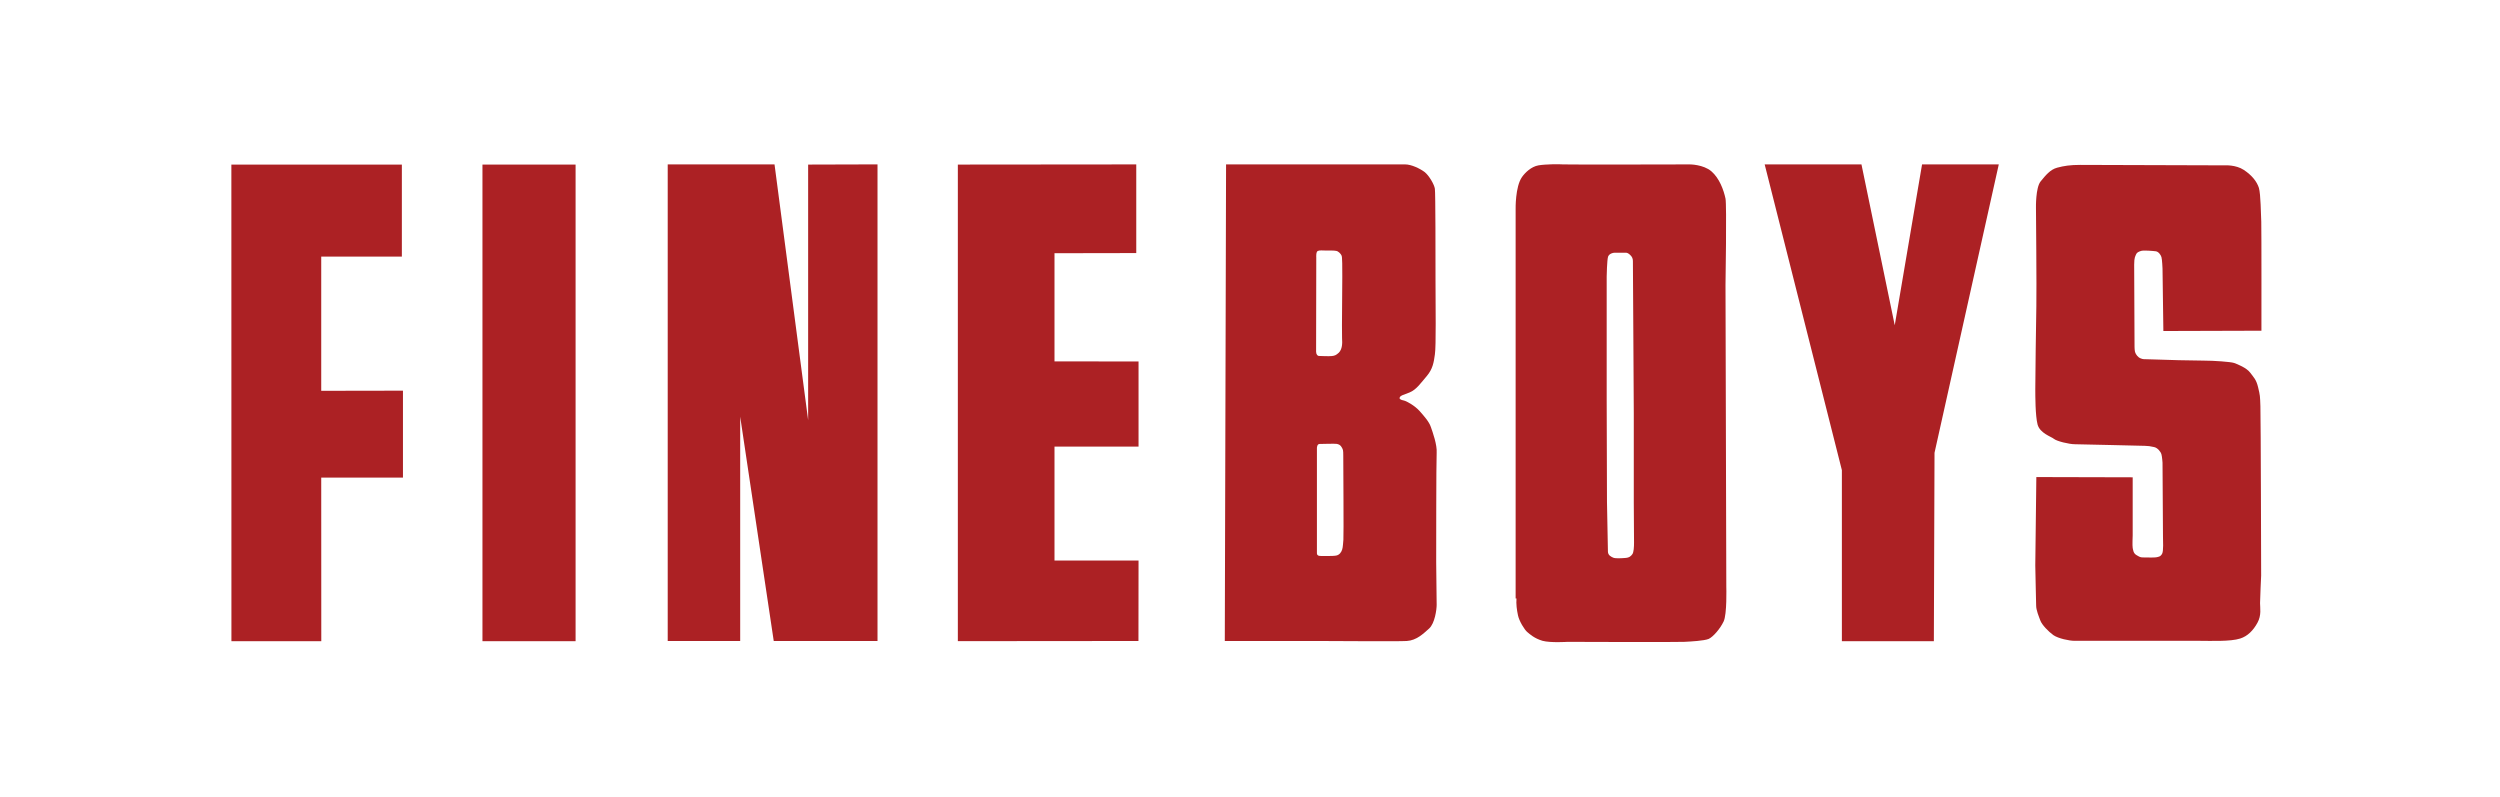
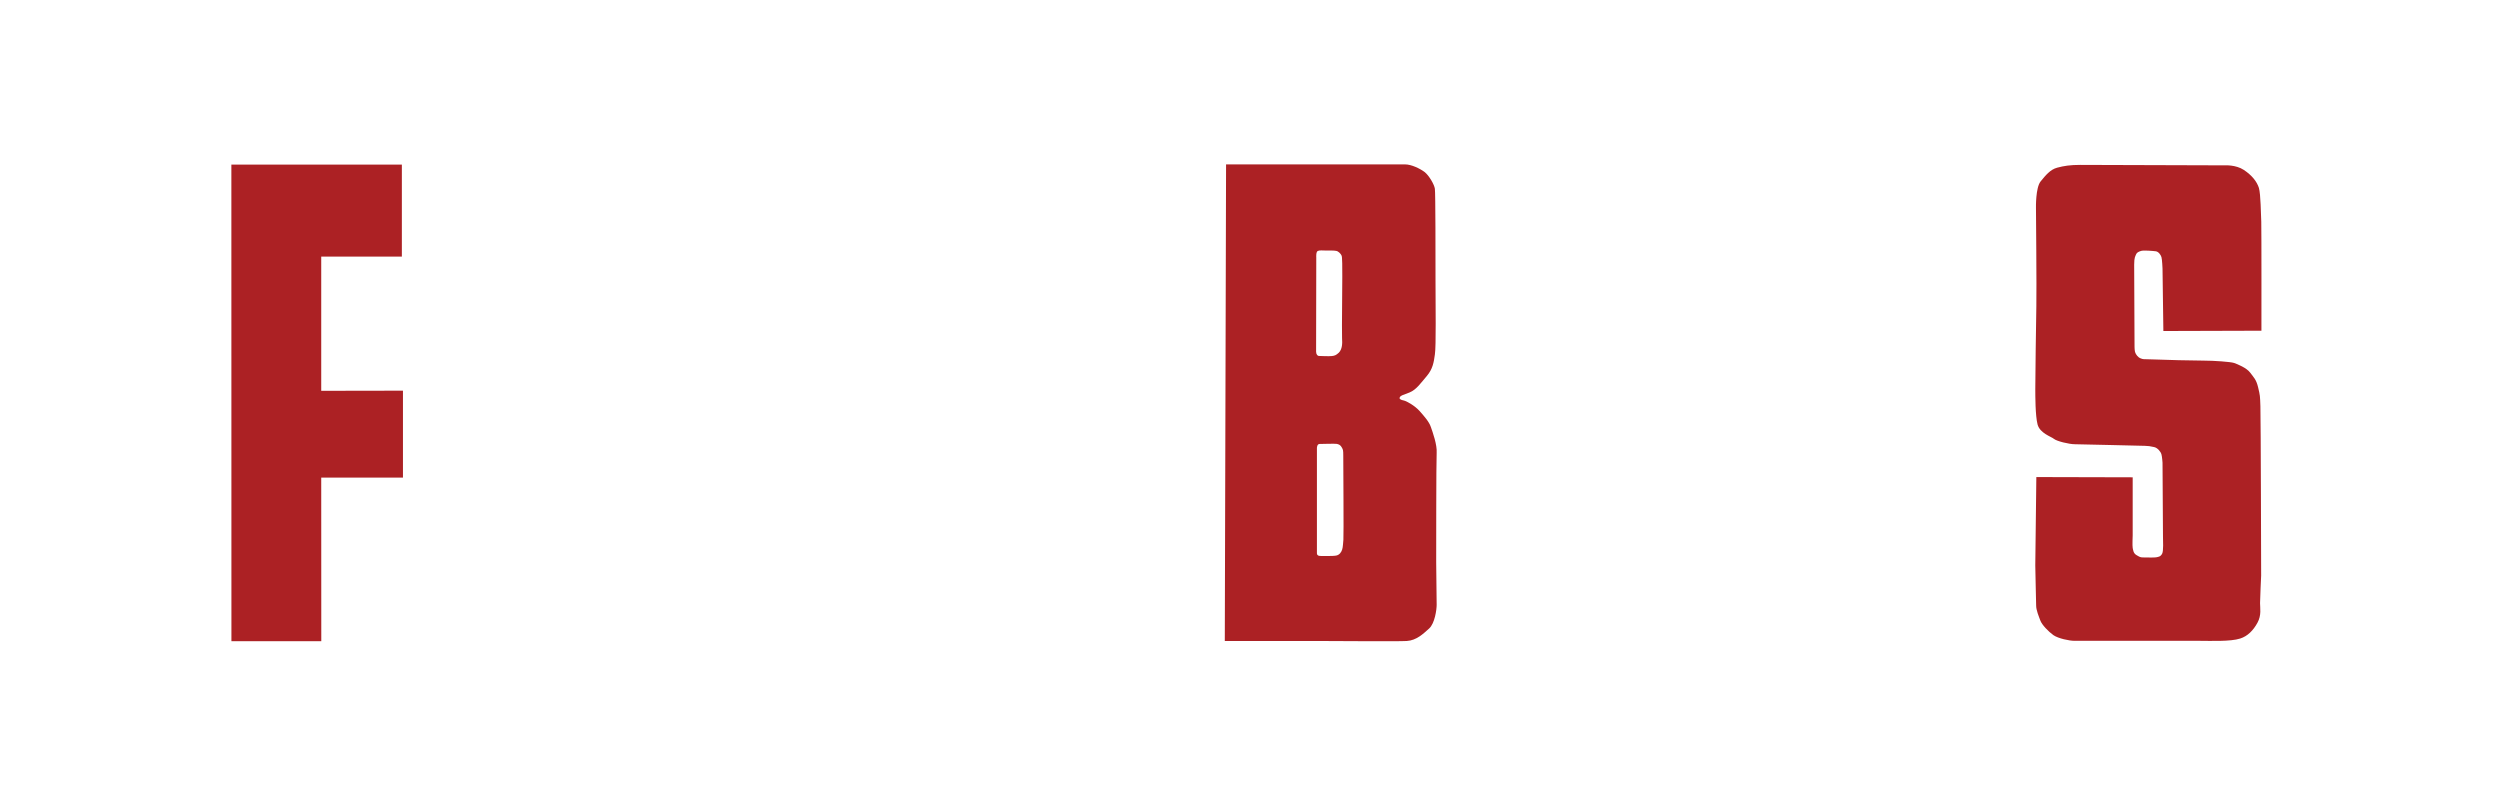
<svg xmlns="http://www.w3.org/2000/svg" version="1.1" id="レイヤー_1" width="254" height="81" viewBox="0 0 254 81" overflow="visible" enable-background="new 0 0 254 81" xml:space="preserve">
  <rect fill="none" width="254" height="81" />
  <g>
    <path fill="#AC2124" d="M206.854,21.09c0,0-0.039-2.025,0.469-2.652c0.51-0.624,0.973-1.208,1.68-1.4   c0.701-0.187,1.324-0.284,2.338-0.284c1.01,0,14.684,0.046,14.684,0.046s1.131-0.08,1.955,0.469   c0.814,0.545,1.314,1.169,1.525,1.824c0.191,0.669,0.195,2.663,0.24,3.443c0.027,0.768,0.016,11.065,0.016,11.065l-9.963,0.03   l-0.086-6.346c0,0-0.039-0.942-0.109-1.165c-0.076-0.246-0.305-0.557-0.582-0.591c-0.283-0.036-1.25-0.118-1.484-0.036   c-0.24,0.074-0.436,0.157-0.51,0.348c-0.072,0.199-0.195,0.279-0.195,1.052c0,0.788,0.037,8.343,0.037,8.343s0,0.462,0.086,0.622   c0.072,0.155,0.232,0.435,0.541,0.555c0.309,0.104,0.109,0.071,1.242,0.104c1.129,0.05,4.107,0.121,5.145,0.121   c1.061,0,2.732,0.123,3.084,0.235c0.346,0.116,1.293,0.506,1.641,0.976c0.352,0.474,0.633,0.704,0.82,1.521   c0.193,0.819,0.193,0.819,0.229,1.917c0.041,1.085,0.076,17.188,0.076,17.188s-0.111,2.346-0.111,2.811   c0,0.472,0.16,1.22-0.264,1.985c-0.428,0.789-1.01,1.37-1.754,1.604c-0.992,0.324-3.033,0.233-4.139,0.233h-12.697   c-0.518,0-1.645-0.233-2.143-0.578c-0.51-0.364-1.178-1.061-1.328-1.491c-0.158-0.421-0.424-1.048-0.424-1.507   c0-0.475-0.088-3.365-0.088-4.08c0-0.706,0.107-8.983,0.107-8.983l9.789,0.025v5.886c0,0-0.045,1.089,0,1.29   c0.047,0.181,0.047,0.533,0.387,0.729c0.359,0.202,0.359,0.238,0.773,0.238c0.436,0,1.023,0.023,1.23-0.016   c0.193-0.043,0.434-0.043,0.602-0.366c0.154-0.289,0.086-1.325,0.086-1.76c0-0.438-0.047-7.483-0.047-7.483   s-0.039-0.597-0.109-0.852c-0.076-0.275-0.4-0.667-0.746-0.738c-0.34-0.083-0.664-0.125-0.939-0.125   c-0.268,0-6.463-0.162-7.086-0.162c-0.627,0-1.871-0.312-2.148-0.542c-0.273-0.232-1.43-0.57-1.668-1.468   c-0.23-0.889-0.23-2.9-0.23-3.601c0-0.696,0.07-6.858,0.107-8.458C206.93,29.474,206.854,21.09,206.854,21.09" />
-     <polygon fill="#AC2124" points="179.291,16.704 189.125,16.704 192.506,33.047 195.281,16.704 203.076,16.704 196.547,46.005    196.48,65.147 187.135,65.147 187.135,47.768 183.207,32.218  " />
-     <polygon fill="#AC2124" points="97.317,65.141 115.667,65.125 115.676,56.951 107.137,56.951 107.137,45.375 115.676,45.375    115.676,36.725 107.137,36.718 107.137,25.727 115.444,25.712 115.444,16.704 97.317,16.721  " />
-     <polygon fill="#AC2124" points="89.155,65.125 78.612,65.125 75.203,42.334 75.203,65.125 67.84,65.125 67.84,16.701    67.834,16.701 78.691,16.701 82.107,42.69 82.107,16.721 89.155,16.701  " />
-     <polygon fill="#AC2124" points="58.479,65.145 49.018,65.145 49.018,65.125 49.018,16.721 58.479,16.721 58.479,65.125  " />
    <polygon fill="#AC2124" points="32.637,26.063 32.637,39.706 40.941,39.692 40.941,48.523 32.637,48.523 32.643,65.147    23.513,65.147 23.507,16.721 40.829,16.721 40.829,26.073 32.637,26.073  " />
-     <path fill="#AC2124" d="M159.252,65.212c0,0,11.158,0.043,11.848,0c0.714-0.035,2.031-0.107,2.499-0.297   c0.456-0.209,1.166-1.028,1.519-1.768c0.358-0.731,0.275-3.507,0.275-3.507l-0.082-30.684c0,0,0.135-8.179,0-8.782   c-0.193-0.891-0.619-2.066-1.438-2.772c-0.821-0.698-2.184-0.698-2.184-0.698s-12.393,0.033-12.861,0   c-0.475-0.036-1.829-0.023-2.52,0.097c-0.742,0.131-1.363,0.743-1.677,1.192c-0.69,0.991-0.642,3.254-0.642,3.254v39.56h0.087   c-0.046,0.561,0.028,1.133,0.153,1.718c0.121,0.58,0.656,1.449,0.932,1.683c0.275,0.23,0.732,0.653,1.557,0.898   C157.535,65.327,159.252,65.212,159.252,65.212 M163.91,56.662c-0.201-0.087-0.545-0.238-0.545-0.622   c0-0.369-0.096-5.051-0.096-5.051l-0.03-10.321V28.097c0,0,0.03-1.737,0.146-2.034c0.121-0.29,0.474-0.387,0.664-0.387h1.145   c0.125,0,0.275,0.069,0.445,0.241c0.181,0.167,0.264,0.371,0.264,0.601c0,0.233,0.047,7.897,0.047,7.897l0.043,7.563v9.094   c0,0,0.025,3.598,0.025,4.036c0,0.445-0.025,1.003-0.172,1.198c-0.144,0.194-0.293,0.356-0.73,0.384   C164.668,56.724,164.121,56.751,163.91,56.662" />
    <path fill="#AC2124" d="M142.931,65.125c0.995-0.062,1.686-0.748,2.271-1.27c0.58-0.53,0.763-1.932,0.763-2.396   c0-0.471-0.048-3.637-0.048-4.33c0-0.706,0-10.288,0.048-11.125c0.057-0.812-0.404-2.091-0.589-2.619   c-0.174-0.531-0.693-1.116-1.164-1.646c-0.473-0.519-1.281-0.98-1.584-1.049c-0.295-0.05-0.523-0.167-0.399-0.338   c0.104-0.194,0.286-0.194,0.981-0.478c0.705-0.285,1.168-0.993,1.768-1.689c0.583-0.7,0.694-1.353,0.805-2.168   c0.135-0.823,0.065-5.023,0.065-7.428c0-2.397,0-9.003-0.065-9.412c-0.053-0.405-0.58-1.342-1.051-1.705   c-0.467-0.348-1.332-0.77-1.98-0.77h-18.184l-0.129,48.422h9.545C135.6,65.125,141.932,65.182,142.931,65.125 M133.987,36.164   c-0.113,0-0.271-0.159-0.271-0.427c0-0.274,0.018-9.587,0.018-9.587s-0.046-0.571,0.157-0.654c0.193-0.087,0.501-0.042,0.806-0.042   c0.308,0,0.876-0.012,1.071,0.039c0.198,0.031,0.428,0.267,0.513,0.423c0.079,0.157,0.062,0.279,0.088,0.826   c0.039,0.546-0.057,7.116-0.016,7.623c0.039,0.514,0.022,1.118-0.33,1.468c-0.281,0.261-0.423,0.307-0.698,0.34   C135.046,36.214,134.097,36.164,133.987,36.164 M134.187,56.486c0,0-0.388,0.033-0.388-0.267V45.521c0,0,0-0.414,0.269-0.414   c0.276,0,1.56-0.046,1.751-0.008c0.204,0.041,0.387,0.123,0.507,0.361c0.124,0.23,0.151,0.241,0.151,0.863   c0,0.631,0.052,8.211,0.012,8.519c-0.039,0.314-0.034,0.701-0.121,0.979c-0.079,0.269-0.271,0.551-0.586,0.618   C135.476,56.519,134.187,56.486,134.187,56.486" />
  </g>
</svg>